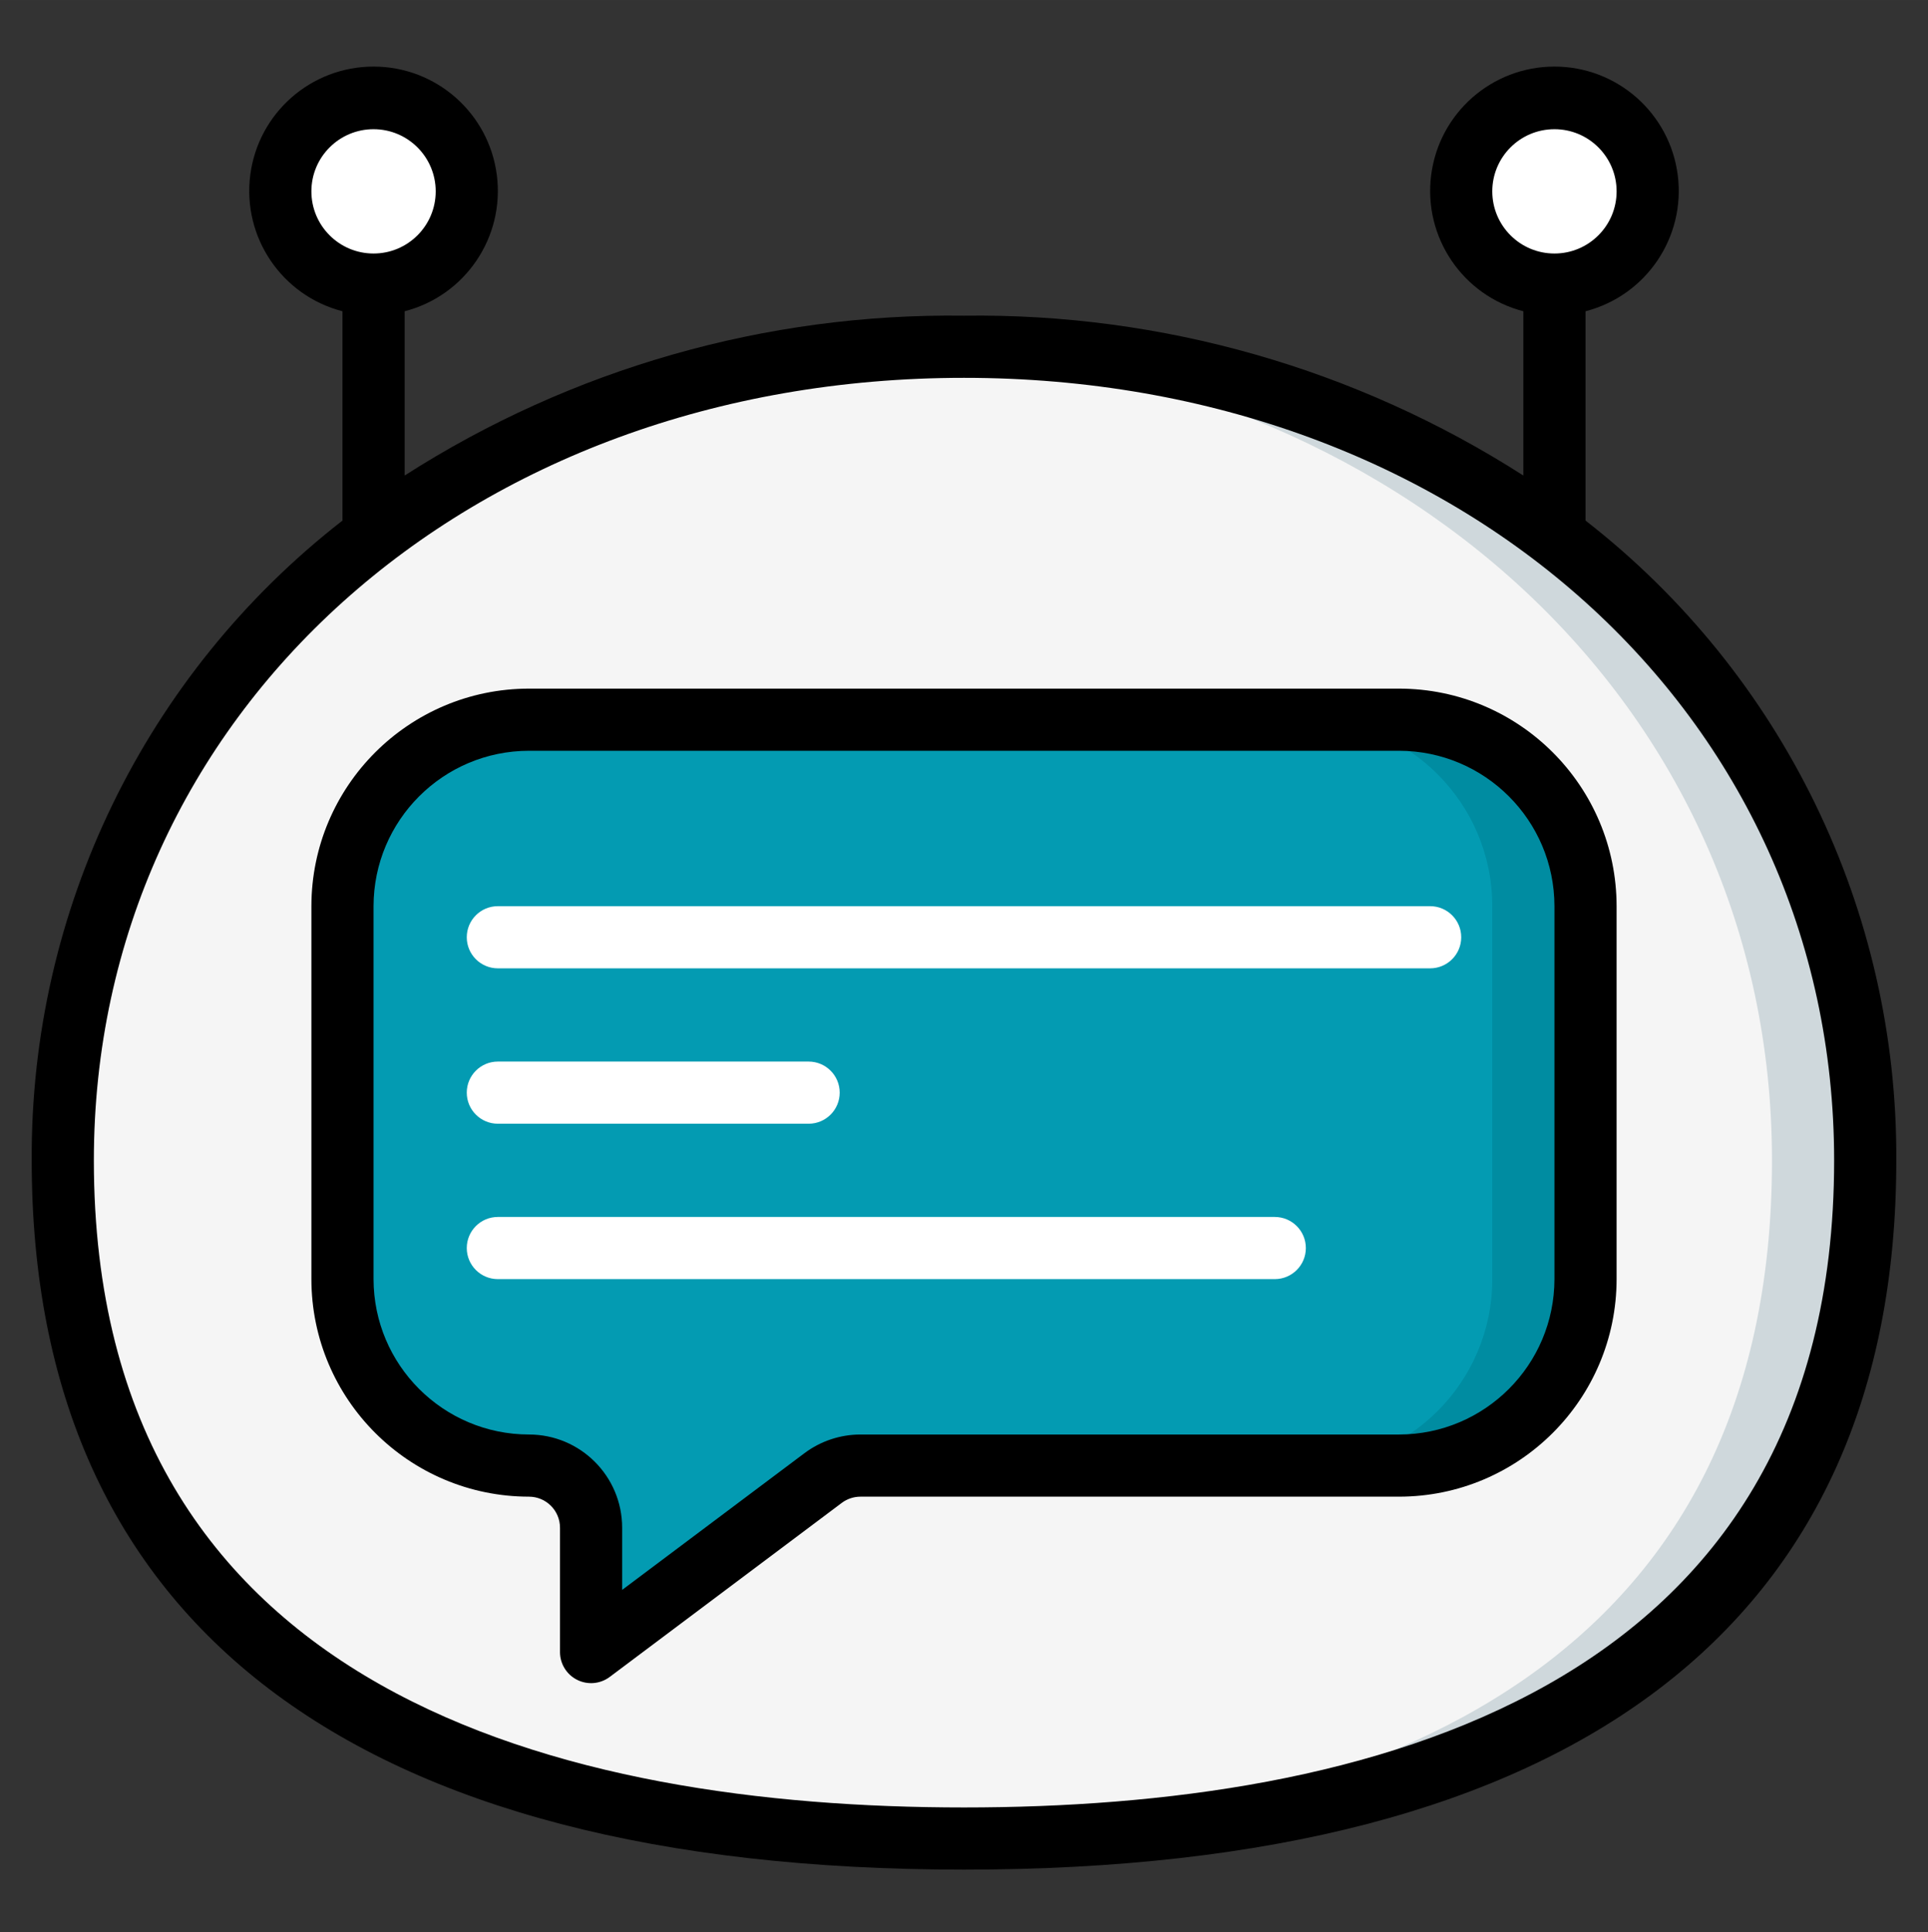
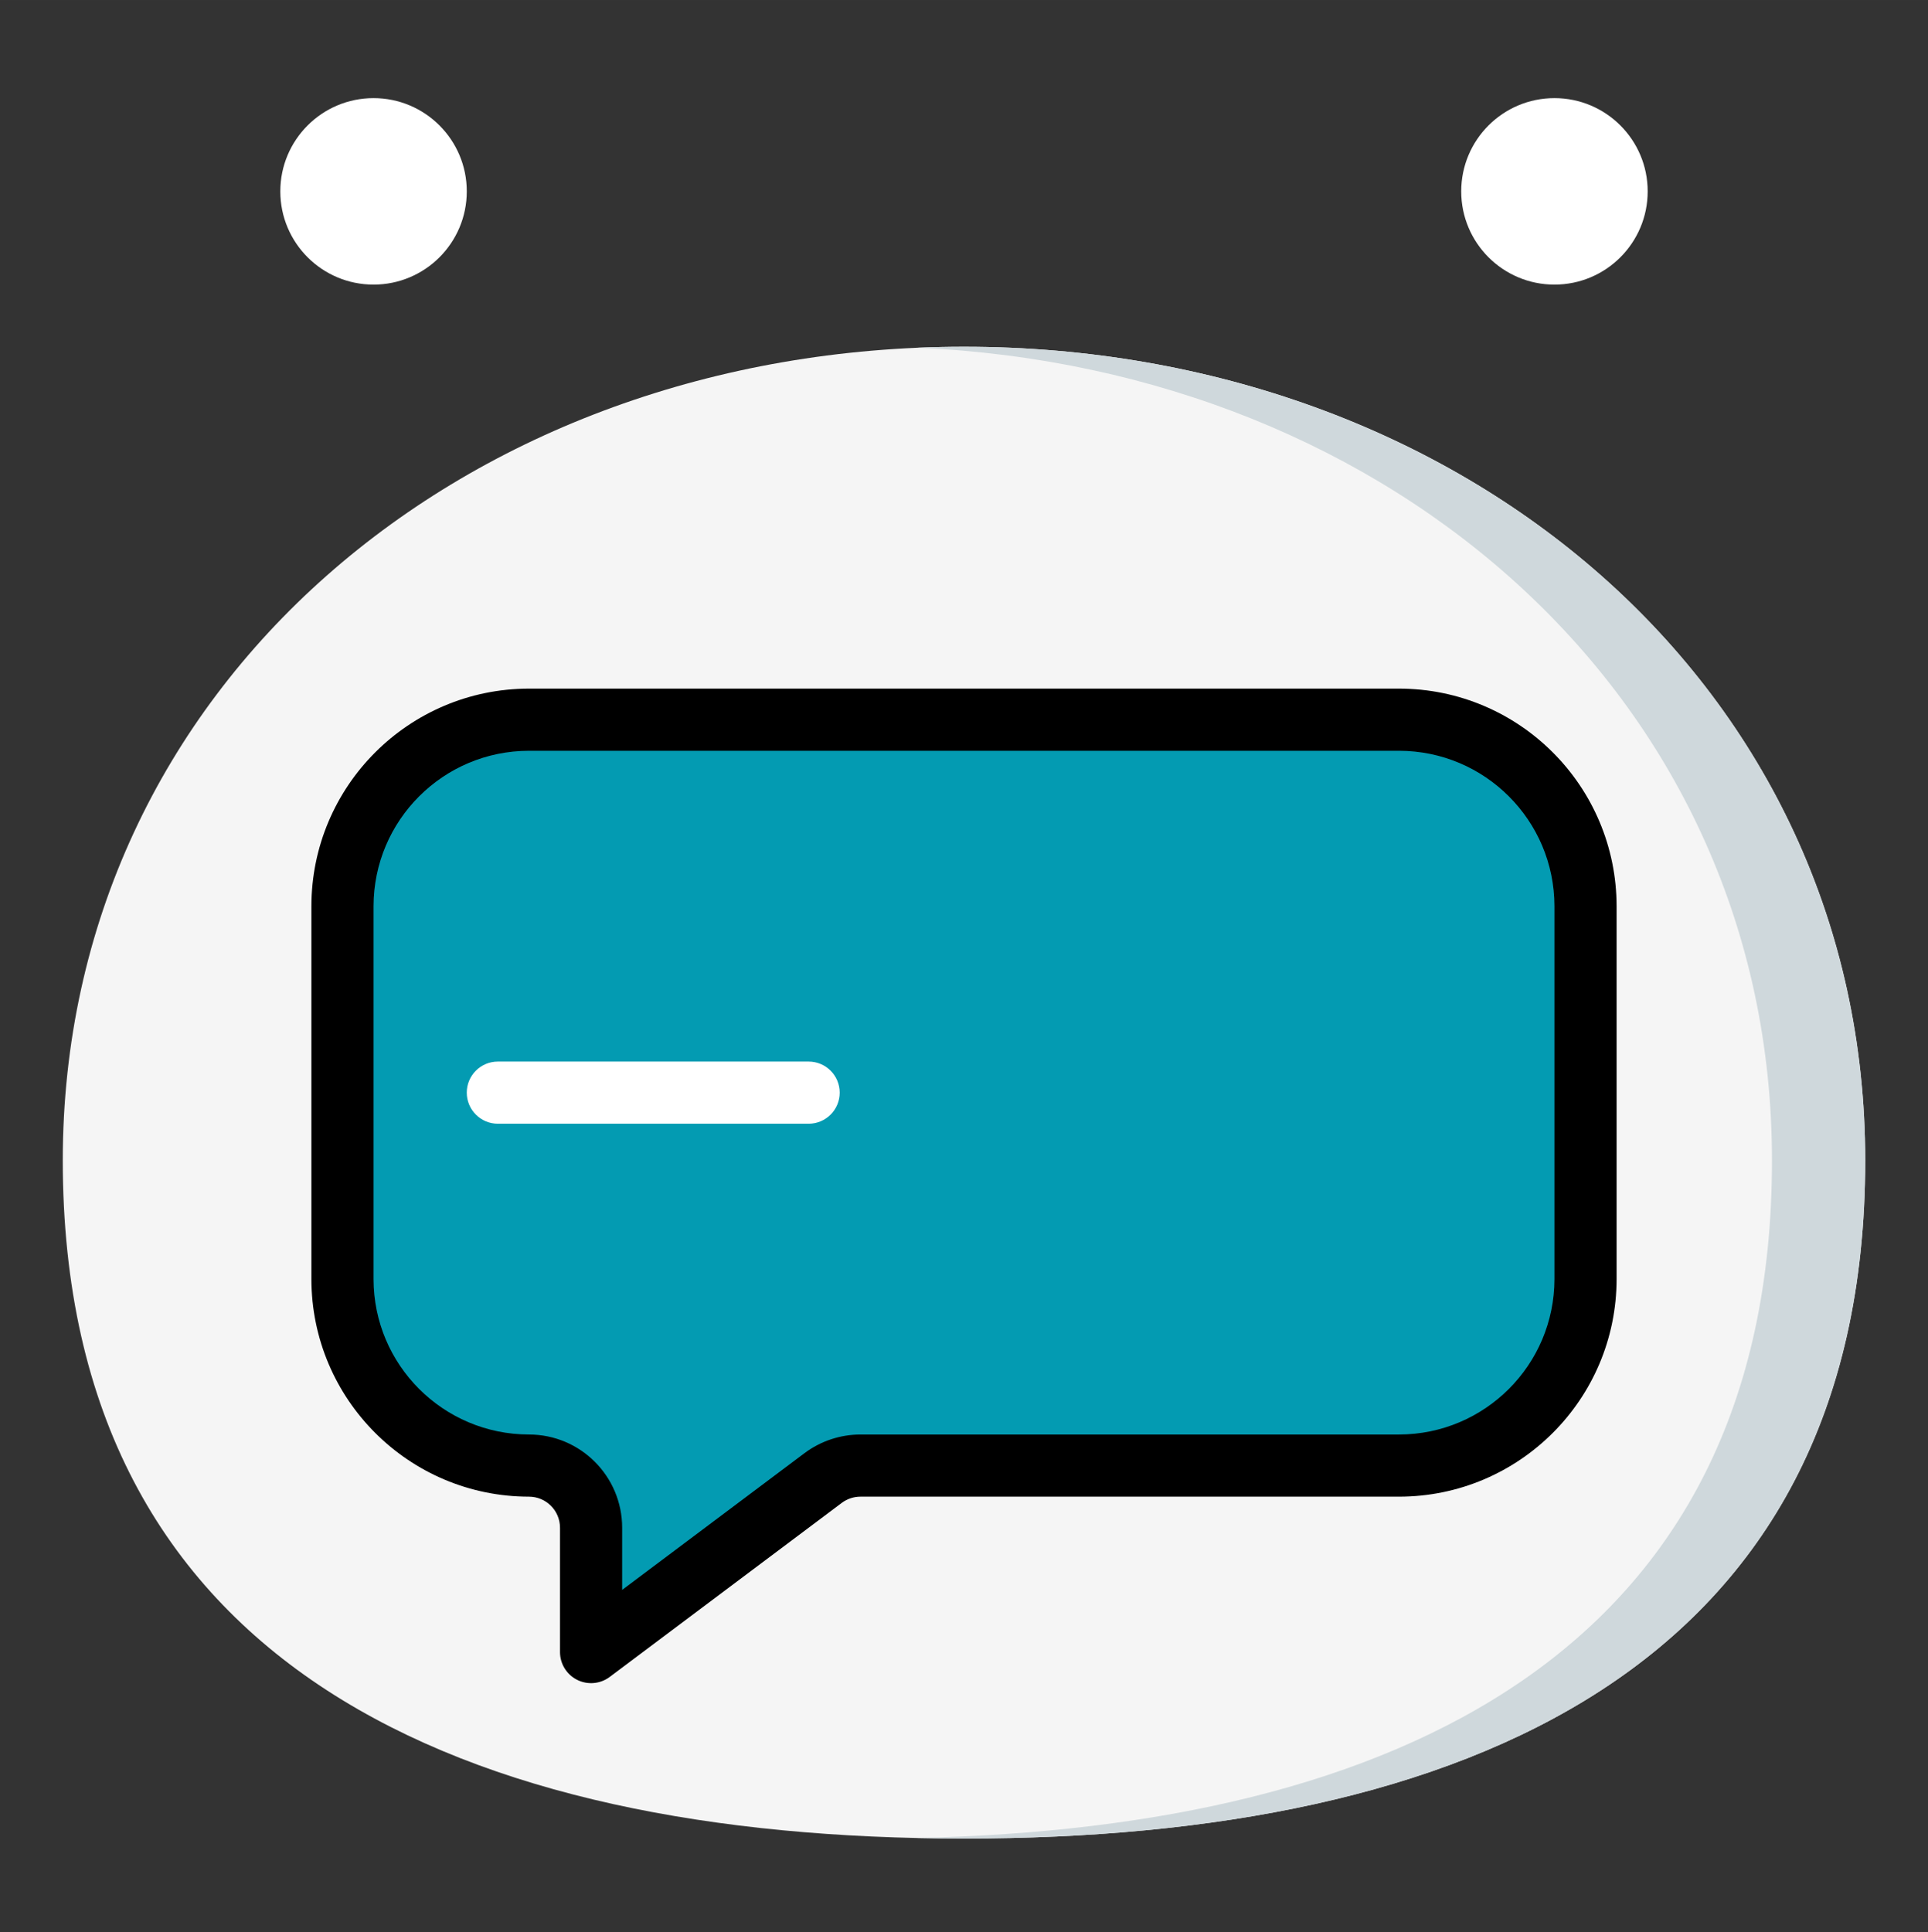
<svg xmlns="http://www.w3.org/2000/svg" xml:space="preserve" width="40.64mm" height="40.725mm" version="1.1" style="shape-rendering:geometricPrecision; text-rendering:geometricPrecision; image-rendering:optimizeQuality; fill-rule:evenodd; clip-rule:evenodd" viewBox="0 0 4063.98 4072.46">
  <rect x="0" y="0" width="4063.98" height="4072.46" fill="#333333" stroke="none" />
  <defs>
    <style type="text/css">
   
    .fil5 {fill:black;fill-rule:nonzero}
    .fil4 {fill:#008CA1;fill-rule:nonzero}
    .fil3 {fill:#039BB2;fill-rule:nonzero}
    .fil1 {fill:#CFD8DC;fill-rule:nonzero}
    .fil0 {fill:whitesmoke;fill-rule:nonzero}
    .fil2 {fill:white;fill-rule:nonzero}
   
  </style>
  </defs>
  <g id="Camada_x0020_1">
    <path id="Shape" class="fil0" d="M3931.64 2445.91c0,1071.86 -850.53,1429.2 -1899.65,1429.2 -1049.14,0 -1899.65,-357.34 -1899.65,-1429.2 0,-1000.45 850.51,-1715.05 1899.65,-1715.05 1049.12,0 1899.65,714.6 1899.65,1715.05z" data-original="#f5f5f5" />
    <path id="Shape_0" class="fil1" d="M2031.99 730.86c-32.97,0 -65.72,0.69 -98.28,2.09 1003.49,43.1 1801.4,743.95 1801.4,1712.96 0,1038.2 -797.91,1406 -1801.4,1428.02 32.59,0.78 65.35,1.18 98.28,1.18 1049.12,0 1899.65,-357.34 1899.65,-1429.2 0,-1000.45 -850.53,-1715.05 -1899.65,-1715.05z" data-original="#cfd8dc" />
    <circle id="Oval" class="fil2" cx="787.39" cy="403.33" r="196.52" data-original="#02a9f4" />
    <circle id="Oval_1" class="fil2" cx="3276.59" cy="403.33" r="196.52" data-original="#02a9f4" />
    <path id="Shape_2" class="fil3" d="M2949.06 1516.92l-1834.14 0c-217.08,0 -393.05,175.97 -393.05,393.03l0 786.06c0,217.06 175.97,393.03 393.05,393.03 72.35,0 131.01,58.66 131.01,131.01l0 262.03 489.12 -366.84c22.68,-17 50.25,-26.2 78.61,-26.2l1135.4 0c217.06,0 393.03,-175.97 393.03,-393.03l0 -786.06c0,-217.06 -175.97,-393.03 -393.03,-393.03l0 0z" data-original="#ffdf00" />
-     <path id="Shape_3" class="fil4" d="M2949.06 1516.92l-196.51 0c217.06,0 393.03,175.97 393.03,393.03l0 786.06c0,217.06 -175.97,393.03 -393.03,393.03l196.51 0c217.06,0 393.03,-175.97 393.03,-393.03l0 -786.06c0,-217.06 -175.97,-393.03 -393.03,-393.03l0 0z" data-original="#fec108" />
-     <path id="Shape_4" class="fil5" d="M3342.09 1097.22l0 -441.17c127.74,-32.99 211.05,-155.82 194.43,-286.71 -16.64,-130.9 -127.99,-229.01 -259.93,-229.01 -131.96,0 -243.31,98.11 -259.93,229.01 -16.62,130.89 66.67,253.72 194.42,286.71l0 346.25c-351.59,-225.27 -761.55,-342.44 -1179.09,-336.95 -417.54,-5.49 -827.5,111.68 -1179.09,336.95l0 -346.25c127.75,-32.99 211.04,-155.82 194.42,-286.71 -16.62,-130.9 -127.99,-229.01 -259.93,-229.01 -131.94,0 -243.31,98.11 -259.93,229.01 -16.62,130.89 66.67,253.72 194.43,286.71l0 441.17c-415.94,323.46 -657.98,821.81 -655.06,1348.69 0,977.8 679.56,1494.7 1965.16,1494.7 1285.6,0 1965.16,-516.9 1965.16,-1494.7 2.92,-526.88 -239.12,-1025.23 -655.06,-1348.69l0 0zm-196.53 -693.89c0,-72.35 58.66,-131.01 131.03,-131.01 72.35,0 131.01,58.66 131.01,131.01 0,72.35 -58.66,131.01 -131.01,131.01 -72.37,0 -131.03,-58.66 -131.03,-131.01zm-2489.18 0c0,-72.35 58.66,-131.01 131.01,-131.01 72.35,0 131.01,58.66 131.01,131.01 0,72.35 -58.66,131.01 -131.01,131.01 -72.35,0 -131.01,-58.66 -131.01,-131.01zm1375.61 3406.27c-836.71,0 -1834.15,-236.61 -1834.15,-1363.69 0,-940.38 788.54,-1649.55 1834.15,-1649.55 1045.59,0 1834.13,709.17 1834.13,1649.55 0,1127.08 -997.44,1363.69 -1834.13,1363.69z" data-original="#000000" />
    <path id="Shape_5" class="fil5" d="M2949.06 1451.41l-1834.14 0c-253.14,0.29 -458.27,205.42 -458.54,458.54l0 786.06c0.29,253.12 205.4,458.25 458.54,458.54 36.16,0 65.5,29.32 65.5,65.5l0 262.03c0,24.81 14.01,47.48 36.21,58.58 22.19,11.1 48.73,8.7 68.59,-6.18l489.13 -366.83c11.35,-8.49 25.14,-13.08 39.31,-13.1l1135.4 0c253.12,-0.29 458.25,-205.42 458.52,-458.54l0 -786.06c-0.29,-253.12 -205.4,-458.25 -458.52,-458.54l0 0zm327.53 1244.6c-0.22,180.81 -146.74,327.31 -327.53,327.53l-1135.4 0c-42.51,0.07 -83.87,13.84 -117.92,39.31l-384.33 288.21 0 -131.01c0,-108.54 -87.97,-196.51 -196.49,-196.51 -180.81,-0.22 -327.31,-146.72 -327.53,-327.53l0 -786.06c0.22,-180.8 146.72,-327.31 327.53,-327.53l1834.14 0c180.79,0.22 327.31,146.73 327.53,327.53l0 786.06z" data-original="#000000" />
-     <path id="Shape_6" class="fil2" d="M3014.57 1909.95l-1965.18 0c-36.16,0 -65.5,29.32 -65.5,65.51 0,36.18 29.34,65.5 65.5,65.5l1965.18 0c36.17,0 65.5,-29.32 65.5,-65.5 0,-36.19 -29.33,-65.51 -65.5,-65.51z" data-original="#000000" />
    <path id="Shape_7" class="fil2" d="M1049.39 2368.49l655.07 0c36.17,0 65.51,-29.32 65.51,-65.51 0,-36.18 -29.34,-65.5 -65.51,-65.5l-655.07 0c-36.16,0 -65.5,29.32 -65.5,65.5 0,36.19 29.34,65.51 65.5,65.51z" data-original="#000000" />
-     <path id="Shape_8" class="fil2" d="M2687.04 2565l-1637.65 0c-36.16,0 -65.5,29.32 -65.5,65.51 0,36.18 29.34,65.5 65.5,65.5l1637.65 0c36.17,0 65.51,-29.32 65.51,-65.5 0,-36.19 -29.34,-65.51 -65.51,-65.51z" data-original="#000000" />
  </g>
</svg>